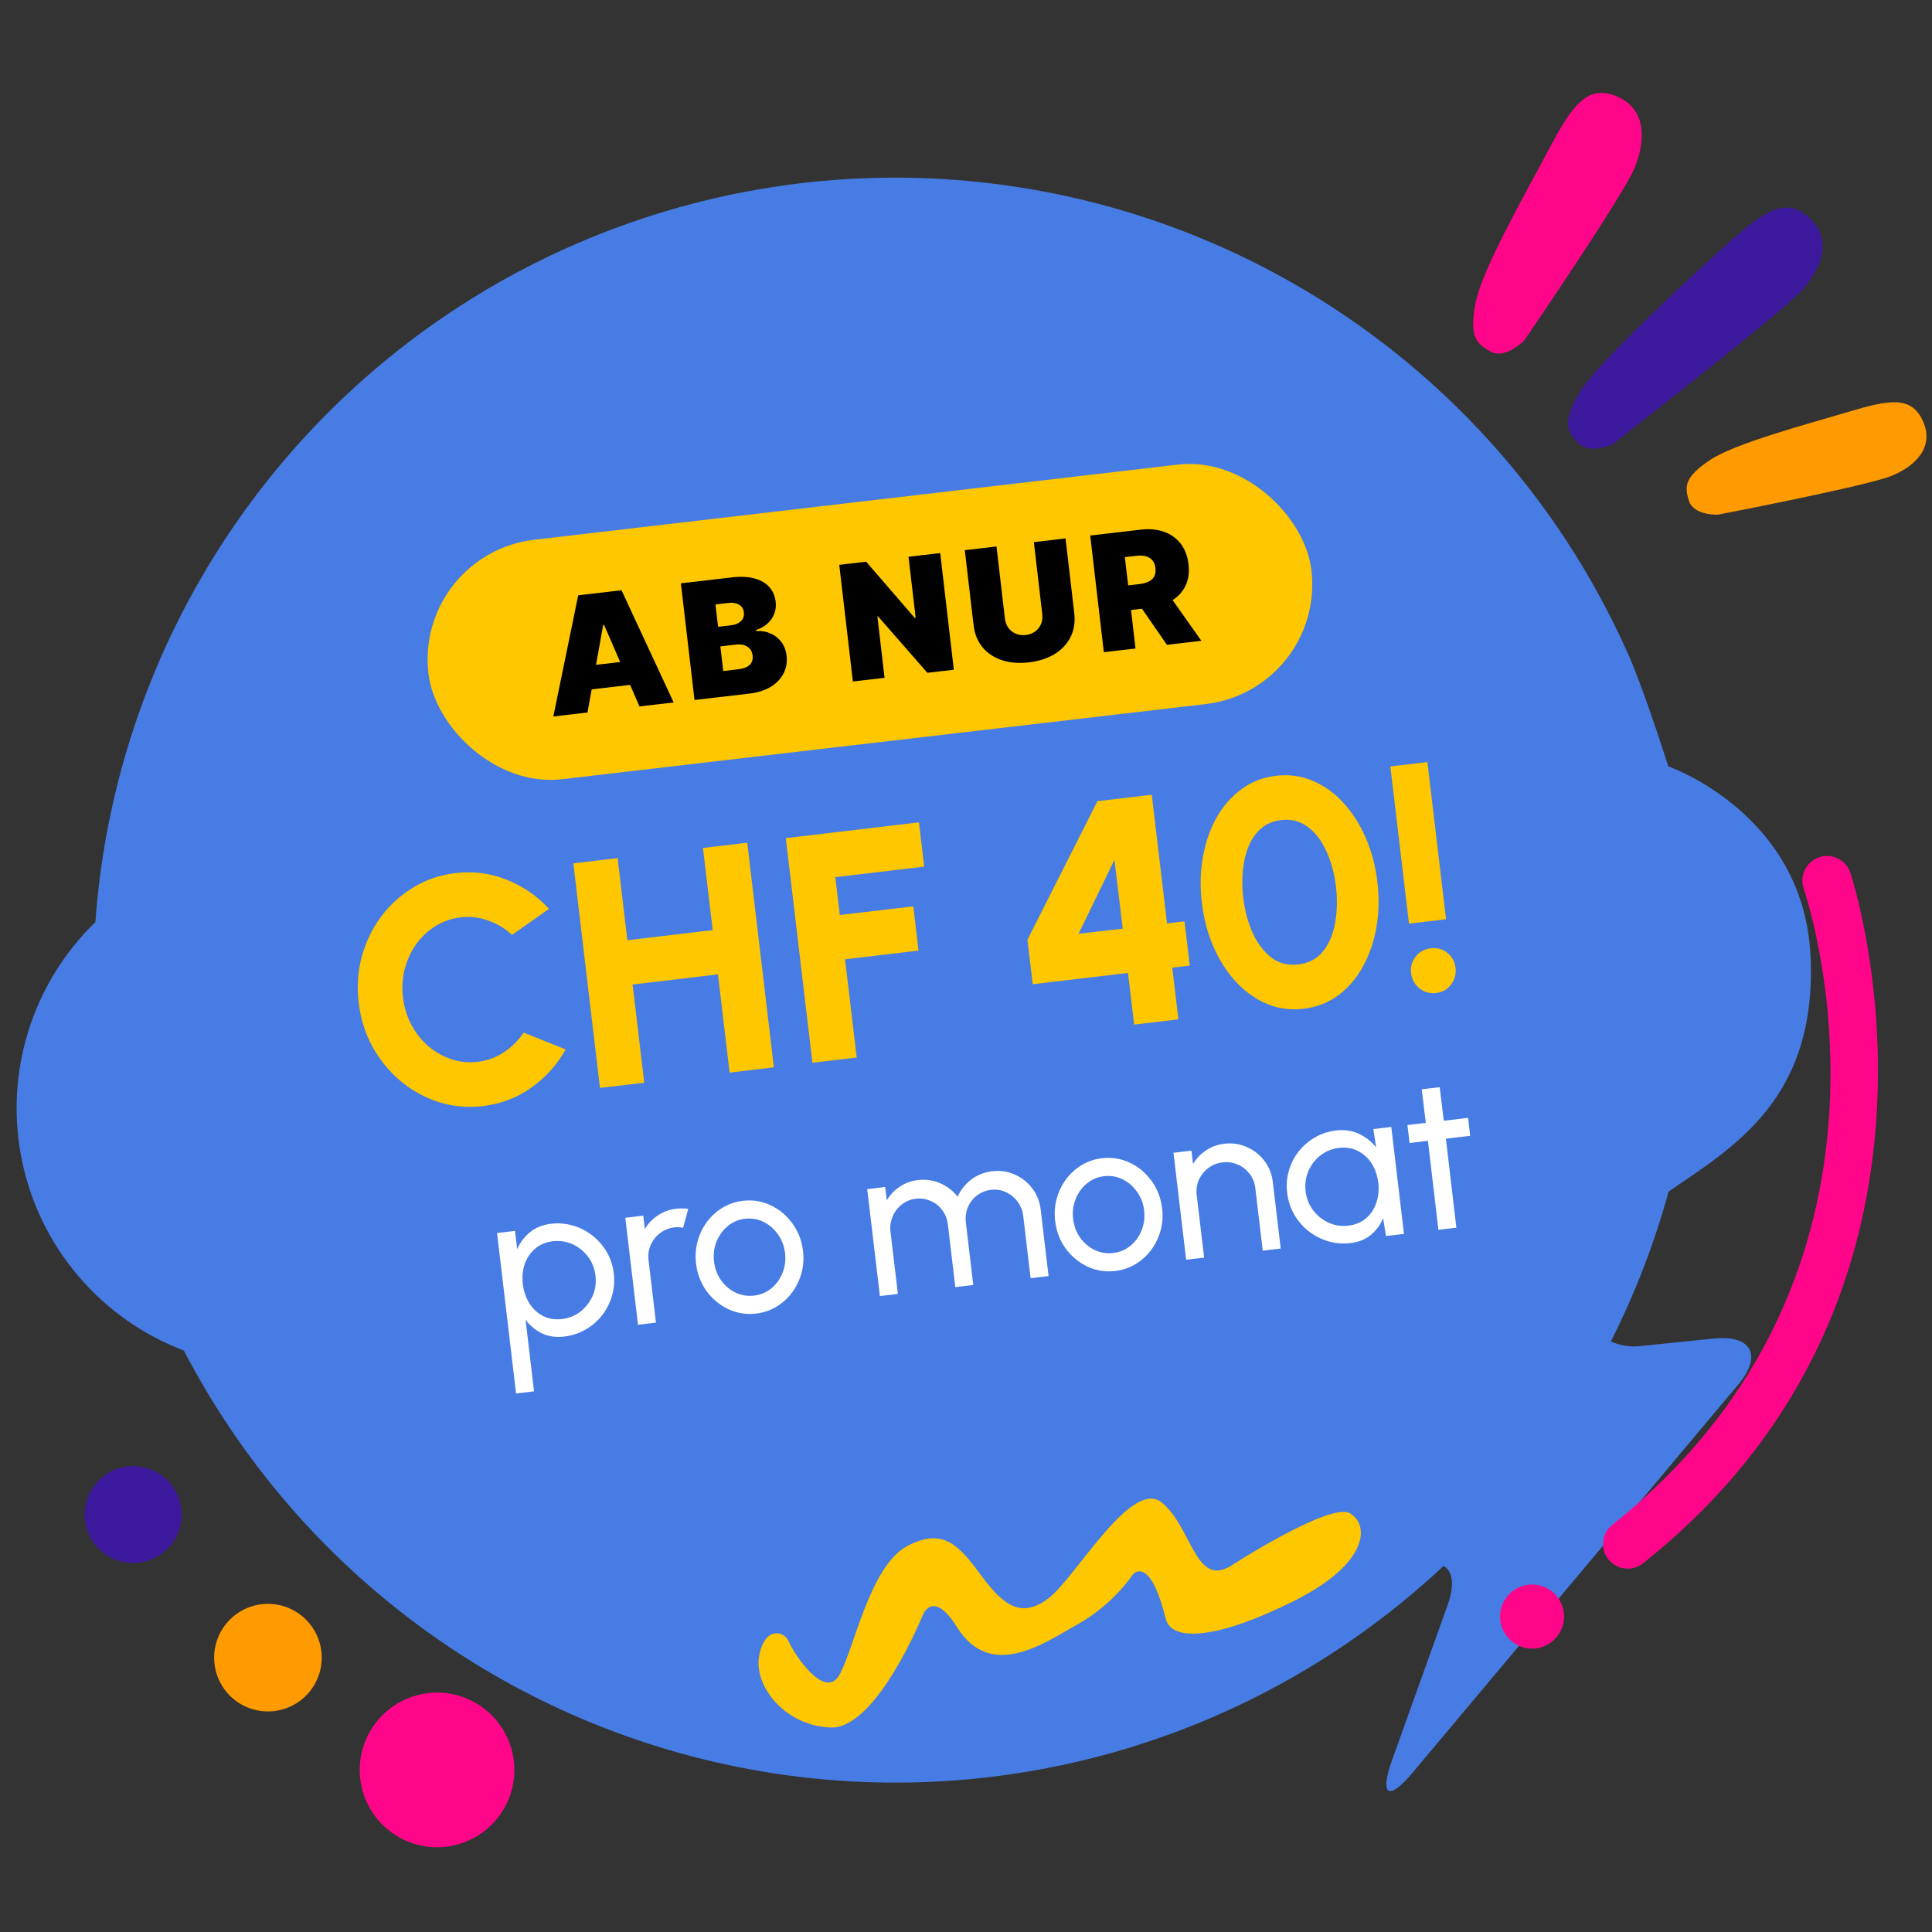
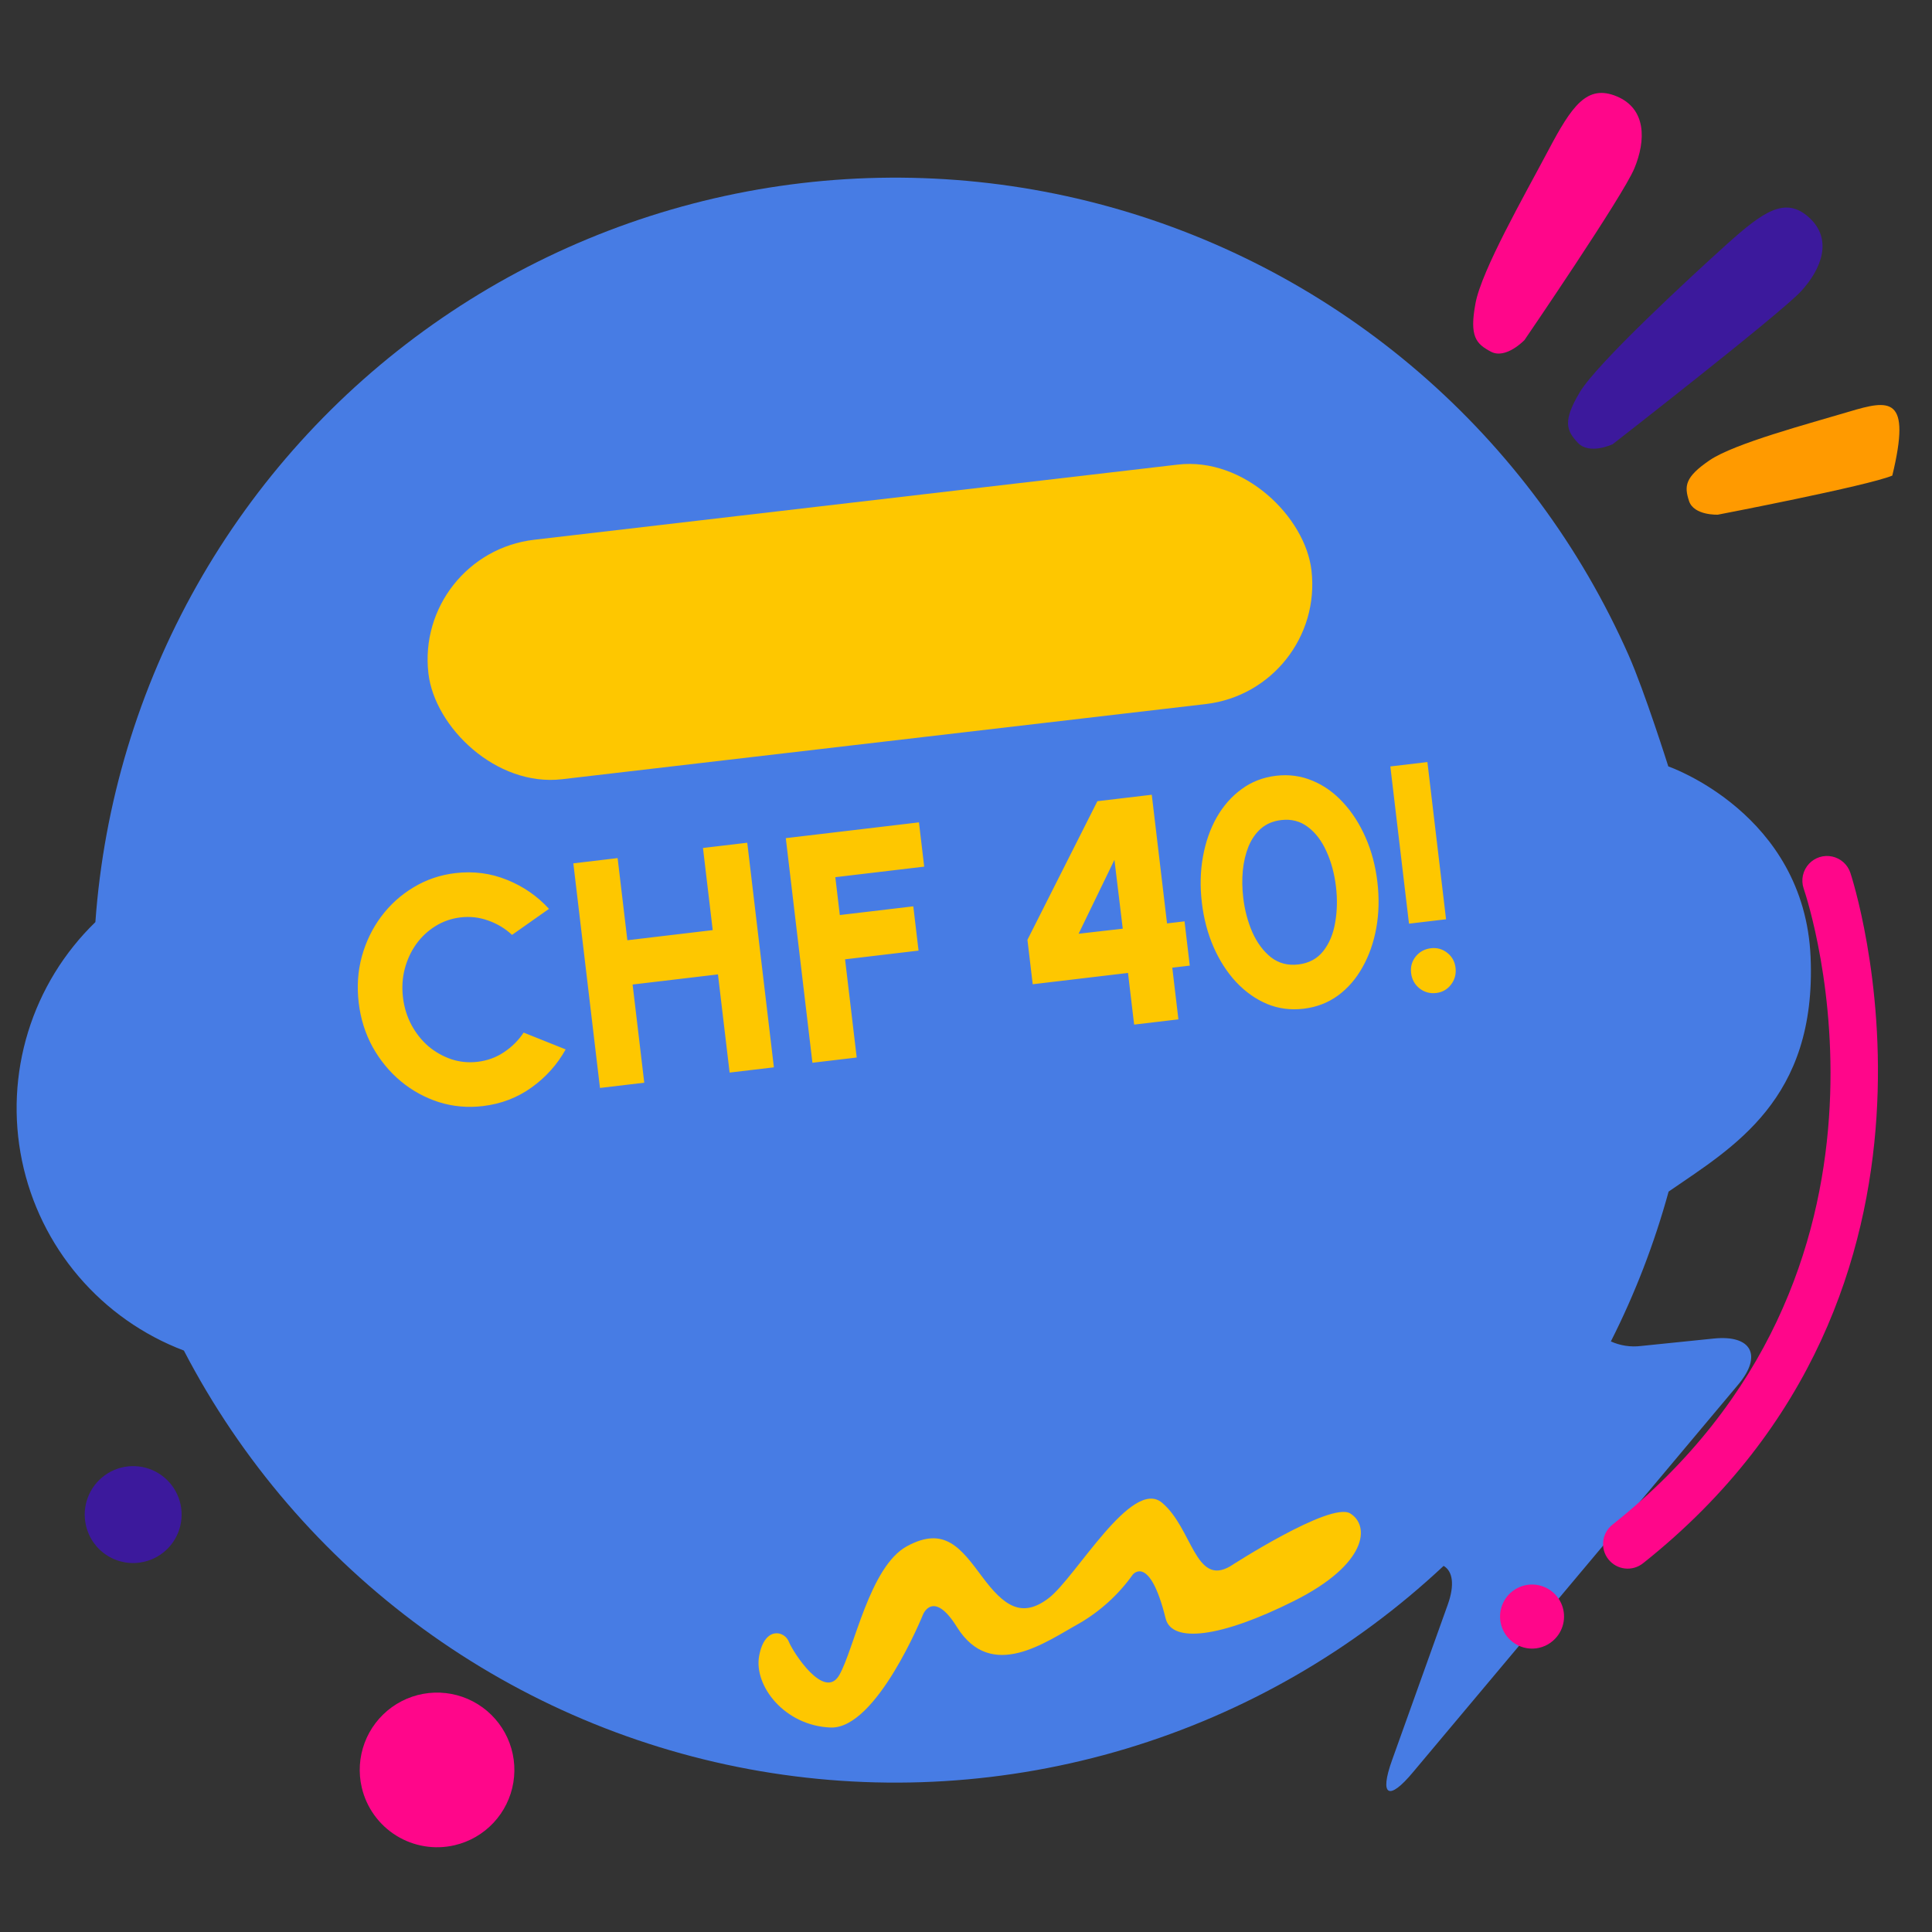
<svg xmlns="http://www.w3.org/2000/svg" width="287" height="287" viewBox="0 0 287 287" fill="none">
  <rect x="0" y="0" width="287" height="287" fill="#333333" stroke="none" />
  <path d="M254.587 198.84L243.764 199.947C242.24 200.135 240.694 199.901 239.295 199.27C242.903 192.134 245.772 184.676 247.873 177.011C257.425 170.43 269.865 163.383 268.967 142.196C268.061 120.817 247.827 113.849 247.827 113.849C247.827 113.849 244.309 102.705 241.936 97.339C234.805 81.212 224.183 66.87 210.836 55.346C197.489 43.823 181.75 35.407 164.756 30.704C147.761 26.002 129.935 25.131 112.563 28.154C95.191 31.178 78.707 38.02 64.3 48.187C49.894 58.354 37.924 71.593 29.255 86.948C20.585 102.303 15.433 119.39 14.169 136.978C9.517 141.49 6.078 147.103 4.171 153.297C2.265 159.491 1.953 166.066 3.264 172.413C4.575 178.76 7.467 184.674 11.671 189.606C15.876 194.538 21.257 198.329 27.316 200.628C35.797 216.945 47.94 231.077 62.794 241.917C77.649 252.756 94.812 260.009 112.938 263.107C131.064 266.206 149.662 265.065 167.273 259.774C184.885 254.483 201.032 245.187 214.451 232.613C215.803 233.399 216.118 235.414 215.072 238.352L206.782 261.496C204.883 266.8 206.295 267.606 209.905 263.258L258.221 205.672C261.831 201.357 260.2 198.268 254.587 198.84Z" fill="#477CE4" />
  <path d="M182.73 232.684C182.73 232.684 197.62 223.019 200.574 224.821C203.529 226.623 203.185 232.331 192.254 237.809C181.324 243.288 174.066 244.131 173.156 240.423C170.773 230.781 168.276 233.907 168.276 233.907C166.166 236.87 163.447 239.348 160.301 241.173C155.389 243.878 147.285 249.88 142.163 241.713C138.644 236.056 137.122 239.823 137.122 239.823C137.122 239.823 130.234 256.887 123.388 256.625C116.542 256.364 111.952 250.419 112.772 245.98C113.592 241.541 116.535 242.257 117.173 243.858C117.812 245.459 122.471 252.676 124.679 248.827C126.887 244.979 129.169 232.699 134.744 229.684C140.32 226.669 142.72 229.953 145.922 234.252C149.125 238.55 151.781 240.473 155.796 237.393C159.811 234.313 168.137 219.456 172.627 223.235C177.117 227.014 177.548 235.677 182.73 232.684Z" fill="#FEC700" />
  <path d="M53.743 265.551C53.223 263.339 53.371 261.022 54.168 258.894C54.965 256.766 56.376 254.923 58.221 253.596C60.066 252.27 62.263 251.521 64.534 251.443C66.804 251.366 69.047 251.964 70.978 253.161C72.909 254.359 74.442 256.102 75.382 258.17C76.323 260.239 76.628 262.54 76.26 264.782C75.893 267.025 74.868 269.107 73.317 270.767C71.765 272.427 69.756 273.59 67.543 274.108C64.579 274.802 61.46 274.29 58.872 272.686C56.284 271.081 54.44 268.515 53.743 265.551Z" fill="#FF068A" />
-   <path d="M32.02 248.066C31.66 246.527 31.763 244.916 32.319 243.435C32.874 241.955 33.856 240.673 35.141 239.751C36.425 238.829 37.954 238.308 39.534 238.255C41.114 238.202 42.674 238.619 44.017 239.453C45.361 240.286 46.426 241.5 47.08 242.939C47.733 244.379 47.945 245.98 47.689 247.54C47.432 249.1 46.719 250.549 45.639 251.704C44.559 252.858 43.16 253.666 41.621 254.026C39.557 254.508 37.387 254.152 35.587 253.034C33.786 251.916 32.504 250.13 32.02 248.066Z" fill="#FF9A00" />
  <path d="M12.777 226.643C12.45 225.256 12.542 223.804 13.041 222.47C13.54 221.135 14.424 219.979 15.581 219.148C16.737 218.316 18.115 217.846 19.538 217.798C20.962 217.75 22.368 218.125 23.578 218.876C24.789 219.627 25.749 220.721 26.338 222.018C26.926 223.315 27.116 224.758 26.884 226.164C26.652 227.569 26.009 228.874 25.035 229.914C24.06 230.953 22.8 231.68 21.412 232.003C20.493 232.218 19.541 232.251 18.609 232.098C17.678 231.945 16.785 231.61 15.983 231.112C15.181 230.615 14.486 229.964 13.935 229.197C13.385 228.43 12.991 227.562 12.777 226.643Z" fill="#3C199C" />
  <path d="M226.464 50.514C226.464 50.514 241.059 29.17 242.785 25.017C244.511 20.865 244.589 16.155 240.162 14.312C235.735 12.468 233.476 15.769 230.002 22.339C226.527 28.909 220.121 40.084 219.189 45.04C218.257 49.995 219.265 51.075 221.483 52.246C223.702 53.417 226.464 50.514 226.464 50.514Z" fill="#FF068A" />
-   <path d="M255.189 76.455C255.189 76.455 277.53 72.161 281.102 70.649C284.674 69.137 287.347 66.36 285.661 62.575C283.974 58.789 280.708 59.352 274.697 61.148C268.685 62.944 257.648 65.865 253.961 68.375C250.275 70.885 250.187 72.218 250.902 74.414C251.617 76.61 255.189 76.455 255.189 76.455Z" fill="#FF9A00" />
+   <path d="M255.189 76.455C255.189 76.455 277.53 72.161 281.102 70.649C283.974 58.789 280.708 59.352 274.697 61.148C268.685 62.944 257.648 65.865 253.961 68.375C250.275 70.885 250.187 72.218 250.902 74.414C251.617 76.61 255.189 76.455 255.189 76.455Z" fill="#FF9A00" />
  <path d="M239.566 65.987C239.566 65.987 264.468 46.607 267.545 43.268C270.621 39.928 272.28 35.542 268.758 32.327C265.236 29.112 261.966 31.378 256.452 36.343C250.937 41.307 237.205 54.011 234.669 58.279C232.133 62.547 232.671 63.957 234.402 65.787C236.133 67.618 239.566 65.987 239.566 65.987Z" fill="#3C199C" />
  <path d="M268.725 128.321C269.155 127.859 269.699 127.516 270.301 127.325C270.904 127.135 271.546 127.104 272.164 127.236C272.782 127.368 273.356 127.657 273.829 128.076C274.302 128.495 274.658 129.03 274.863 129.628C275.074 130.236 295.28 191.526 244.108 232.198C243.732 232.504 243.3 232.733 242.835 232.871C242.371 233.009 241.883 233.054 241.401 233.002C240.919 232.95 240.453 232.803 240.028 232.569C239.604 232.335 239.23 232.019 238.928 231.64C238.627 231.26 238.404 230.825 238.272 230.358C238.14 229.892 238.102 229.404 238.161 228.923C238.219 228.442 238.373 227.977 238.612 227.556C238.852 227.134 239.173 226.765 239.556 226.468C286.621 189.048 268.73 134.305 267.936 131.995C267.723 131.368 267.684 130.696 267.823 130.049C267.962 129.402 268.273 128.805 268.725 128.321Z" fill="#FF068A" />
  <path d="M224.355 243.623C223.665 242.983 223.18 242.153 222.962 241.237C222.744 240.321 222.803 239.362 223.132 238.479C223.46 237.597 224.043 236.832 224.806 236.282C225.57 235.731 226.479 235.419 227.42 235.386C228.361 235.353 229.29 235.6 230.09 236.096C230.89 236.592 231.525 237.314 231.915 238.171C232.304 239.028 232.43 239.982 232.277 240.91C232.124 241.839 231.698 242.701 231.055 243.388C230.631 243.845 230.122 244.215 229.555 244.474C228.989 244.733 228.377 244.878 227.754 244.9C227.131 244.922 226.51 244.82 225.927 244.601C225.344 244.382 224.809 244.05 224.355 243.623Z" fill="#FF068A" />
  <rect x="61.565" y="82.258" width="132.069" height="35.814" rx="17.907" transform="rotate(-6.66 61.565 82.258)" fill="#FEC700" />
-   <path d="M87.276 105.842L82.198 106.435L85.895 88.435L92.327 87.684L100.071 104.348L94.994 104.941L89.736 92.825L89.6 92.841L87.276 105.842ZM85.529 99.115L95.075 98L95.486 101.521L85.941 102.635L85.529 99.115ZM103.17 103.986L101.147 86.654L108.662 85.777C109.982 85.623 111.111 85.671 112.05 85.922C112.994 86.172 113.732 86.594 114.265 87.19C114.803 87.785 115.124 88.522 115.227 89.402C115.301 90.04 115.228 90.637 115.007 91.195C114.792 91.752 114.454 92.237 113.993 92.651C113.532 93.06 112.974 93.371 112.318 93.585L112.338 93.754C113.086 93.695 113.785 93.805 114.435 94.084C115.085 94.357 115.626 94.777 116.058 95.344C116.489 95.906 116.753 96.596 116.848 97.413C116.959 98.361 116.809 99.234 116.399 100.031C115.995 100.827 115.363 101.49 114.504 102.019C113.645 102.548 112.587 102.886 111.328 103.033L103.17 103.986ZM107.437 99.679L109.637 99.422C110.427 99.33 111.002 99.114 111.363 98.775C111.723 98.43 111.869 97.966 111.801 97.385C111.754 96.979 111.621 96.646 111.401 96.385C111.182 96.125 110.892 95.942 110.531 95.835C110.175 95.728 109.758 95.702 109.278 95.758L107.01 96.023L107.437 99.679ZM106.67 93.112L108.6 92.887C109.011 92.839 109.368 92.731 109.669 92.565C109.969 92.398 110.193 92.183 110.34 91.92C110.491 91.651 110.546 91.338 110.505 90.983C110.442 90.447 110.203 90.06 109.786 89.823C109.369 89.58 108.867 89.493 108.28 89.561L106.283 89.795L106.67 93.112ZM139.668 82.156L141.692 99.488L137.765 99.947L130.44 91.572L130.338 91.584L131.401 100.69L126.696 101.239L124.672 83.907L128.667 83.441L135.887 91.794L136.022 91.778L134.963 82.706L139.668 82.156ZM153.581 80.532L158.286 79.982L159.582 91.085C159.737 92.406 159.554 93.585 159.035 94.624C158.52 95.656 157.733 96.5 156.671 97.156C155.609 97.806 154.336 98.217 152.852 98.391C151.357 98.565 150.018 98.459 148.835 98.071C147.651 97.677 146.69 97.037 145.951 96.151C145.218 95.259 144.774 94.153 144.62 92.832L143.324 81.73L148.029 81.18L149.278 91.877C149.341 92.413 149.515 92.879 149.802 93.274C150.087 93.664 150.453 93.953 150.898 94.141C151.349 94.329 151.842 94.391 152.378 94.329C152.92 94.265 153.385 94.091 153.775 93.805C154.165 93.519 154.454 93.154 154.642 92.709C154.83 92.258 154.892 91.765 154.83 91.229L153.581 80.532ZM163.976 96.886L161.952 79.554L169.433 78.681C170.719 78.531 171.872 78.633 172.892 78.989C173.911 79.344 174.74 79.931 175.379 80.749C176.018 81.566 176.409 82.59 176.552 83.82C176.697 85.061 176.543 86.14 176.09 87.056C175.642 87.972 174.947 88.705 174.005 89.256C173.068 89.805 171.94 90.157 170.62 90.311L166.151 90.833L165.724 87.177L169.245 86.766C169.798 86.702 170.261 86.579 170.634 86.398C171.013 86.211 171.289 85.953 171.462 85.624C171.641 85.294 171.701 84.884 171.644 84.393C171.586 83.897 171.432 83.506 171.181 83.22C170.936 82.929 170.607 82.733 170.195 82.632C169.788 82.525 169.308 82.504 168.755 82.569L167.096 82.762L168.681 96.337L163.976 96.886ZM173.202 87.745L178.464 95.194L173.352 95.791L168.192 88.33L173.202 87.745Z" fill="black" />
  <path d="M71.735 164.309C69.478 164.576 67.305 164.383 65.213 163.729C63.12 163.059 61.224 162.019 59.526 160.609C57.844 159.197 56.45 157.502 55.346 155.522C54.255 153.525 53.568 151.334 53.285 148.951C53.001 146.552 53.156 144.261 53.751 142.08C54.361 139.881 55.319 137.907 56.626 136.156C57.947 134.389 59.547 132.942 61.428 131.817C63.306 130.675 65.374 129.971 67.63 129.703C70.331 129.383 72.892 129.716 75.313 130.701C77.732 131.671 79.812 133.108 81.552 135.012L76.065 138.878C75.051 137.935 73.88 137.228 72.551 136.757C71.221 136.27 69.84 136.112 68.41 136.281C67.06 136.441 65.822 136.87 64.696 137.568C63.57 138.265 62.613 139.16 61.824 140.253C61.051 141.343 60.487 142.562 60.131 143.909C59.775 145.257 59.686 146.677 59.863 148.171C60.038 149.648 60.458 151.008 61.121 152.251C61.782 153.478 62.615 154.531 63.622 155.41C64.643 156.272 65.783 156.918 67.042 157.349C68.3 157.764 69.604 157.891 70.954 157.731C72.4 157.559 73.705 157.082 74.869 156.3C76.049 155.515 77.022 154.546 77.787 153.392L84.029 155.89C82.78 158.133 81.094 160.016 78.971 161.541C76.848 163.066 74.436 163.988 71.735 164.309ZM104.427 125.967L111.005 125.187L114.962 158.553L108.384 159.333L106.654 144.748L93.975 146.251L95.705 160.837L89.127 161.617L85.17 128.251L91.748 127.471L93.195 139.674L105.874 138.17L104.427 125.967ZM120.687 157.874L116.73 124.508L136.511 122.162L137.291 128.74L124.088 130.306L124.755 135.93L135.671 134.636L136.451 141.213L125.535 142.508L127.265 157.094L120.687 157.874ZM168.477 152.206L167.566 144.532L153.41 146.211L152.627 139.609L163.018 119.018L171.097 118.06L173.364 137.174L175.962 136.865L176.742 143.443L174.144 143.751L175.054 151.426L168.477 152.206ZM160.229 138.707L166.786 137.954L165.55 127.732L160.229 138.707ZM193.649 149.848C191.727 150.077 189.919 149.84 188.224 149.139C186.528 148.421 184.998 147.338 183.633 145.889C182.285 144.437 181.17 142.709 180.287 140.703C179.403 138.681 178.819 136.478 178.537 134.095C178.254 131.712 178.307 129.442 178.696 127.285C179.083 125.112 179.762 123.162 180.733 121.436C181.72 119.708 182.956 118.304 184.439 117.226C185.92 116.132 187.622 115.471 189.545 115.243C191.467 115.015 193.277 115.26 194.973 115.977C196.668 116.678 198.181 117.755 199.513 119.209C200.862 120.66 201.978 122.396 202.862 124.418C203.745 126.424 204.327 128.619 204.61 131.002C204.893 133.386 204.841 135.664 204.454 137.836C204.065 139.993 203.385 141.935 202.414 143.661C201.458 145.386 200.24 146.795 198.758 147.889C197.275 148.967 195.572 149.62 193.649 149.848ZM192.869 143.271C194.442 143.084 195.677 142.422 196.573 141.284C197.469 140.147 198.059 138.732 198.341 137.039C198.64 135.344 198.68 133.575 198.461 131.732C198.229 129.777 197.755 128.021 197.039 126.462C196.338 124.902 195.422 123.698 194.29 122.849C193.156 121.985 191.835 121.642 190.325 121.821C189.133 121.962 188.136 122.379 187.331 123.07C186.543 123.76 185.923 124.647 185.472 125.732C185.037 126.815 184.752 128.016 184.619 129.337C184.499 130.641 184.522 131.983 184.686 133.366C184.904 135.209 185.357 136.919 186.044 138.497C186.744 140.058 187.664 141.294 188.804 142.206C189.957 143.1 191.312 143.455 192.869 143.271ZM209.306 137.212L206.536 113.856L212.042 113.203L214.812 136.559L209.306 137.212ZM213.356 147.511C212.418 147.622 211.585 147.391 210.856 146.817C210.144 146.241 209.732 145.484 209.62 144.546C209.511 143.625 209.737 142.809 210.297 142.098C210.873 141.385 211.629 140.973 212.567 140.862C213.473 140.754 214.281 140.981 214.992 141.541C215.703 142.101 216.113 142.842 216.222 143.763C216.333 144.701 216.11 145.533 215.552 146.26C214.993 146.987 214.261 147.404 213.356 147.511Z" fill="#FEC700" />
-   <path d="M79.332 206.682L76.663 206.999L73.836 183.166L76.505 182.849L76.828 185.566C77.257 184.57 77.888 183.732 78.721 183.054C79.552 182.364 80.588 181.946 81.827 181.799C82.981 181.662 84.088 181.751 85.145 182.066C86.214 182.38 87.175 182.878 88.03 183.561C88.883 184.233 89.586 185.047 90.14 186.001C90.693 186.956 91.039 188.011 91.176 189.165C91.312 190.32 91.224 191.431 90.91 192.5C90.597 193.568 90.105 194.534 89.434 195.398C88.761 196.251 87.943 196.955 86.977 197.51C86.022 198.064 84.968 198.409 83.813 198.546C82.574 198.693 81.47 198.534 80.502 198.068C79.532 197.593 78.722 196.921 78.072 196.053L79.332 206.682ZM82.102 184.393C81.075 184.515 80.205 184.881 79.494 185.492C78.782 186.102 78.266 186.867 77.945 187.786C77.635 188.704 77.543 189.697 77.67 190.767C77.796 191.826 78.117 192.771 78.635 193.601C79.163 194.43 79.839 195.059 80.663 195.488C81.498 195.915 82.434 196.067 83.472 195.944C84.5 195.822 85.412 195.456 86.21 194.846C87.007 194.225 87.613 193.449 88.029 192.519C88.444 191.579 88.587 190.568 88.459 189.488C88.333 188.428 87.965 187.495 87.353 186.686C86.74 185.867 85.974 185.249 85.055 184.832C84.135 184.415 83.151 184.268 82.102 184.393ZM94.775 196.794L92.89 180.906L95.559 180.589L95.795 182.575C96.269 181.767 96.909 181.095 97.715 180.559C98.52 180.013 99.426 179.68 100.432 179.56C101.047 179.487 101.649 179.496 102.24 179.587L101.476 182.385C101.026 182.299 100.594 182.28 100.181 182.329C99.386 182.423 98.678 182.706 98.058 183.177C97.446 183.636 96.983 184.217 96.669 184.921C96.355 185.624 96.246 186.378 96.342 187.183L97.444 196.478L94.775 196.794ZM112.335 195.131C110.873 195.304 109.494 195.086 108.197 194.477C106.911 193.867 105.833 192.975 104.963 191.8C104.103 190.613 103.581 189.251 103.399 187.715C103.261 186.55 103.339 185.44 103.632 184.385C103.925 183.319 104.386 182.362 105.016 181.514C105.655 180.654 106.431 179.95 107.343 179.401C108.256 178.852 109.257 178.513 110.348 178.384C111.81 178.211 113.184 178.429 114.47 179.039C115.767 179.648 116.846 180.546 117.706 181.733C118.577 182.918 119.104 184.284 119.288 185.831C119.425 186.985 119.346 188.09 119.053 189.146C118.759 190.201 118.292 191.159 117.653 192.019C117.023 192.867 116.252 193.565 115.34 194.114C114.438 194.661 113.436 195 112.335 195.131ZM112.018 192.461C113.014 192.343 113.878 191.978 114.611 191.364C115.353 190.739 115.901 189.971 116.255 189.059C116.618 188.135 116.739 187.164 116.619 186.148C116.495 185.109 116.144 184.184 115.564 183.372C114.995 182.559 114.283 181.94 113.427 181.515C112.571 181.09 111.65 180.936 110.665 181.053C109.669 181.171 108.806 181.542 108.074 182.166C107.341 182.779 106.793 183.548 106.43 184.472C106.067 185.396 105.947 186.371 106.068 187.399C106.194 188.458 106.547 189.394 107.126 190.206C107.705 191.007 108.427 191.614 109.292 192.027C110.156 192.43 111.065 192.574 112.018 192.461ZM130.71 192.532L128.826 176.644L131.495 176.327L131.731 178.313C132.204 177.505 132.839 176.834 133.635 176.299C134.44 175.752 135.346 175.419 136.352 175.3C137.528 175.16 138.637 175.319 139.679 175.775C140.721 176.232 141.579 176.898 142.252 177.774C142.702 176.765 143.375 175.917 144.271 175.231C145.178 174.543 146.213 174.13 147.379 173.992C148.576 173.85 149.696 174.012 150.739 174.479C151.782 174.936 152.647 175.617 153.334 176.524C154.032 177.429 154.453 178.481 154.595 179.678L155.767 189.56L153.097 189.877L152.001 180.63C151.908 179.846 151.631 179.143 151.17 178.521C150.71 177.899 150.133 177.425 149.439 177.099C148.745 176.773 148.006 176.656 147.222 176.749C146.438 176.842 145.746 177.118 145.145 177.576C144.543 178.023 144.091 178.603 143.789 179.316C143.485 180.018 143.384 180.792 143.484 181.64L144.581 190.887L141.912 191.204L140.815 181.956C140.715 181.109 140.435 180.38 139.975 179.768C139.515 179.146 138.934 178.688 138.234 178.396C137.542 178.091 136.805 177.985 136.021 178.078C135.248 178.17 134.556 178.456 133.948 178.936C133.349 179.415 132.899 180.011 132.597 180.724C132.294 181.436 132.19 182.185 132.283 182.968L133.38 192.216L130.71 192.532ZM165.68 188.803C164.218 188.977 162.839 188.759 161.542 188.15C160.256 187.54 159.178 186.648 158.308 185.472C157.447 184.286 156.926 182.924 156.744 181.388C156.606 180.223 156.684 179.113 156.977 178.058C157.27 176.992 157.731 176.035 158.361 175.187C159 174.327 159.776 173.622 160.688 173.074C161.601 172.525 162.602 172.186 163.693 172.057C165.155 171.883 166.529 172.102 167.815 172.712C169.112 173.321 170.19 174.219 171.051 175.405C171.922 176.591 172.449 177.957 172.633 179.504C172.77 180.658 172.691 181.763 172.397 182.818C172.104 183.874 171.637 184.831 170.998 185.691C170.368 186.539 169.597 187.238 168.685 187.786C167.783 188.334 166.781 188.673 165.68 188.803ZM165.363 186.134C166.359 186.016 167.223 185.65 167.956 185.037C168.698 184.412 169.246 183.643 169.6 182.731C169.963 181.808 170.084 180.837 169.963 179.82C169.84 178.782 169.489 177.857 168.909 177.045C168.34 176.232 167.627 175.613 166.772 175.188C165.916 174.763 164.995 174.609 164.01 174.726C163.014 174.844 162.151 175.215 161.419 175.839C160.686 176.452 160.138 177.221 159.775 178.145C159.412 179.069 159.291 180.044 159.413 181.072C159.539 182.131 159.892 183.067 160.471 183.879C161.05 184.68 161.772 185.287 162.637 185.7C163.501 186.103 164.41 186.247 165.363 186.134ZM189.077 175.588L190.25 185.47L187.58 185.787L186.478 176.492C186.382 175.687 186.1 174.979 185.63 174.369C185.16 173.759 184.574 173.302 183.872 172.999C183.169 172.685 182.415 172.575 181.61 172.671C180.815 172.765 180.108 173.048 179.487 173.519C178.875 173.978 178.413 174.559 178.099 175.262C177.785 175.966 177.675 176.72 177.771 177.525L178.873 186.82L176.204 187.136L174.319 171.248L176.989 170.931L177.224 172.917C177.698 172.109 178.338 171.437 179.144 170.901C179.949 170.354 180.855 170.021 181.861 169.902C183.048 169.761 184.163 169.924 185.206 170.391C186.259 170.846 187.13 171.527 187.817 172.434C188.515 173.339 188.935 174.391 189.077 175.588ZM204.007 167.726L206.676 167.41L208.56 183.298L205.891 183.615L205.461 180.943C205.073 181.924 204.473 182.752 203.662 183.428C202.861 184.103 201.857 184.512 200.649 184.656C199.484 184.794 198.367 184.706 197.299 184.392C196.229 184.068 195.257 183.566 194.381 182.886C193.515 182.193 192.804 181.365 192.249 180.399C191.695 179.434 191.347 178.363 191.208 177.188C191.073 176.054 191.158 174.959 191.463 173.903C191.767 172.846 192.251 171.897 192.914 171.056C193.586 170.203 194.395 169.506 195.34 168.964C196.284 168.411 197.328 168.067 198.472 167.932C199.722 167.783 200.854 167.95 201.867 168.431C202.879 168.902 203.731 169.569 204.424 170.432L204.007 167.726ZM200.294 182.071C201.343 181.947 202.219 181.585 202.921 180.987C203.633 180.376 204.143 179.606 204.452 178.678C204.771 177.749 204.868 176.754 204.742 175.695C204.614 174.615 204.287 173.665 203.76 172.847C203.232 172.018 202.551 171.395 201.718 170.979C200.893 170.55 199.962 170.397 198.924 170.52C197.876 170.645 196.953 171.017 196.157 171.638C195.36 172.259 194.76 173.039 194.356 173.979C193.961 174.906 193.827 175.905 193.954 176.975C194.081 178.045 194.456 178.988 195.079 179.806C195.701 180.613 196.472 181.225 197.392 181.642C198.31 182.049 199.277 182.192 200.294 182.071ZM218.399 168.726L214.792 169.154L216.344 182.375L213.675 182.692L212.123 169.471L209.39 169.795L209.073 167.125L211.806 166.801L211.198 161.814L213.868 161.498L214.475 166.485L218.082 166.057L218.399 168.726Z" fill="white" />
</svg>